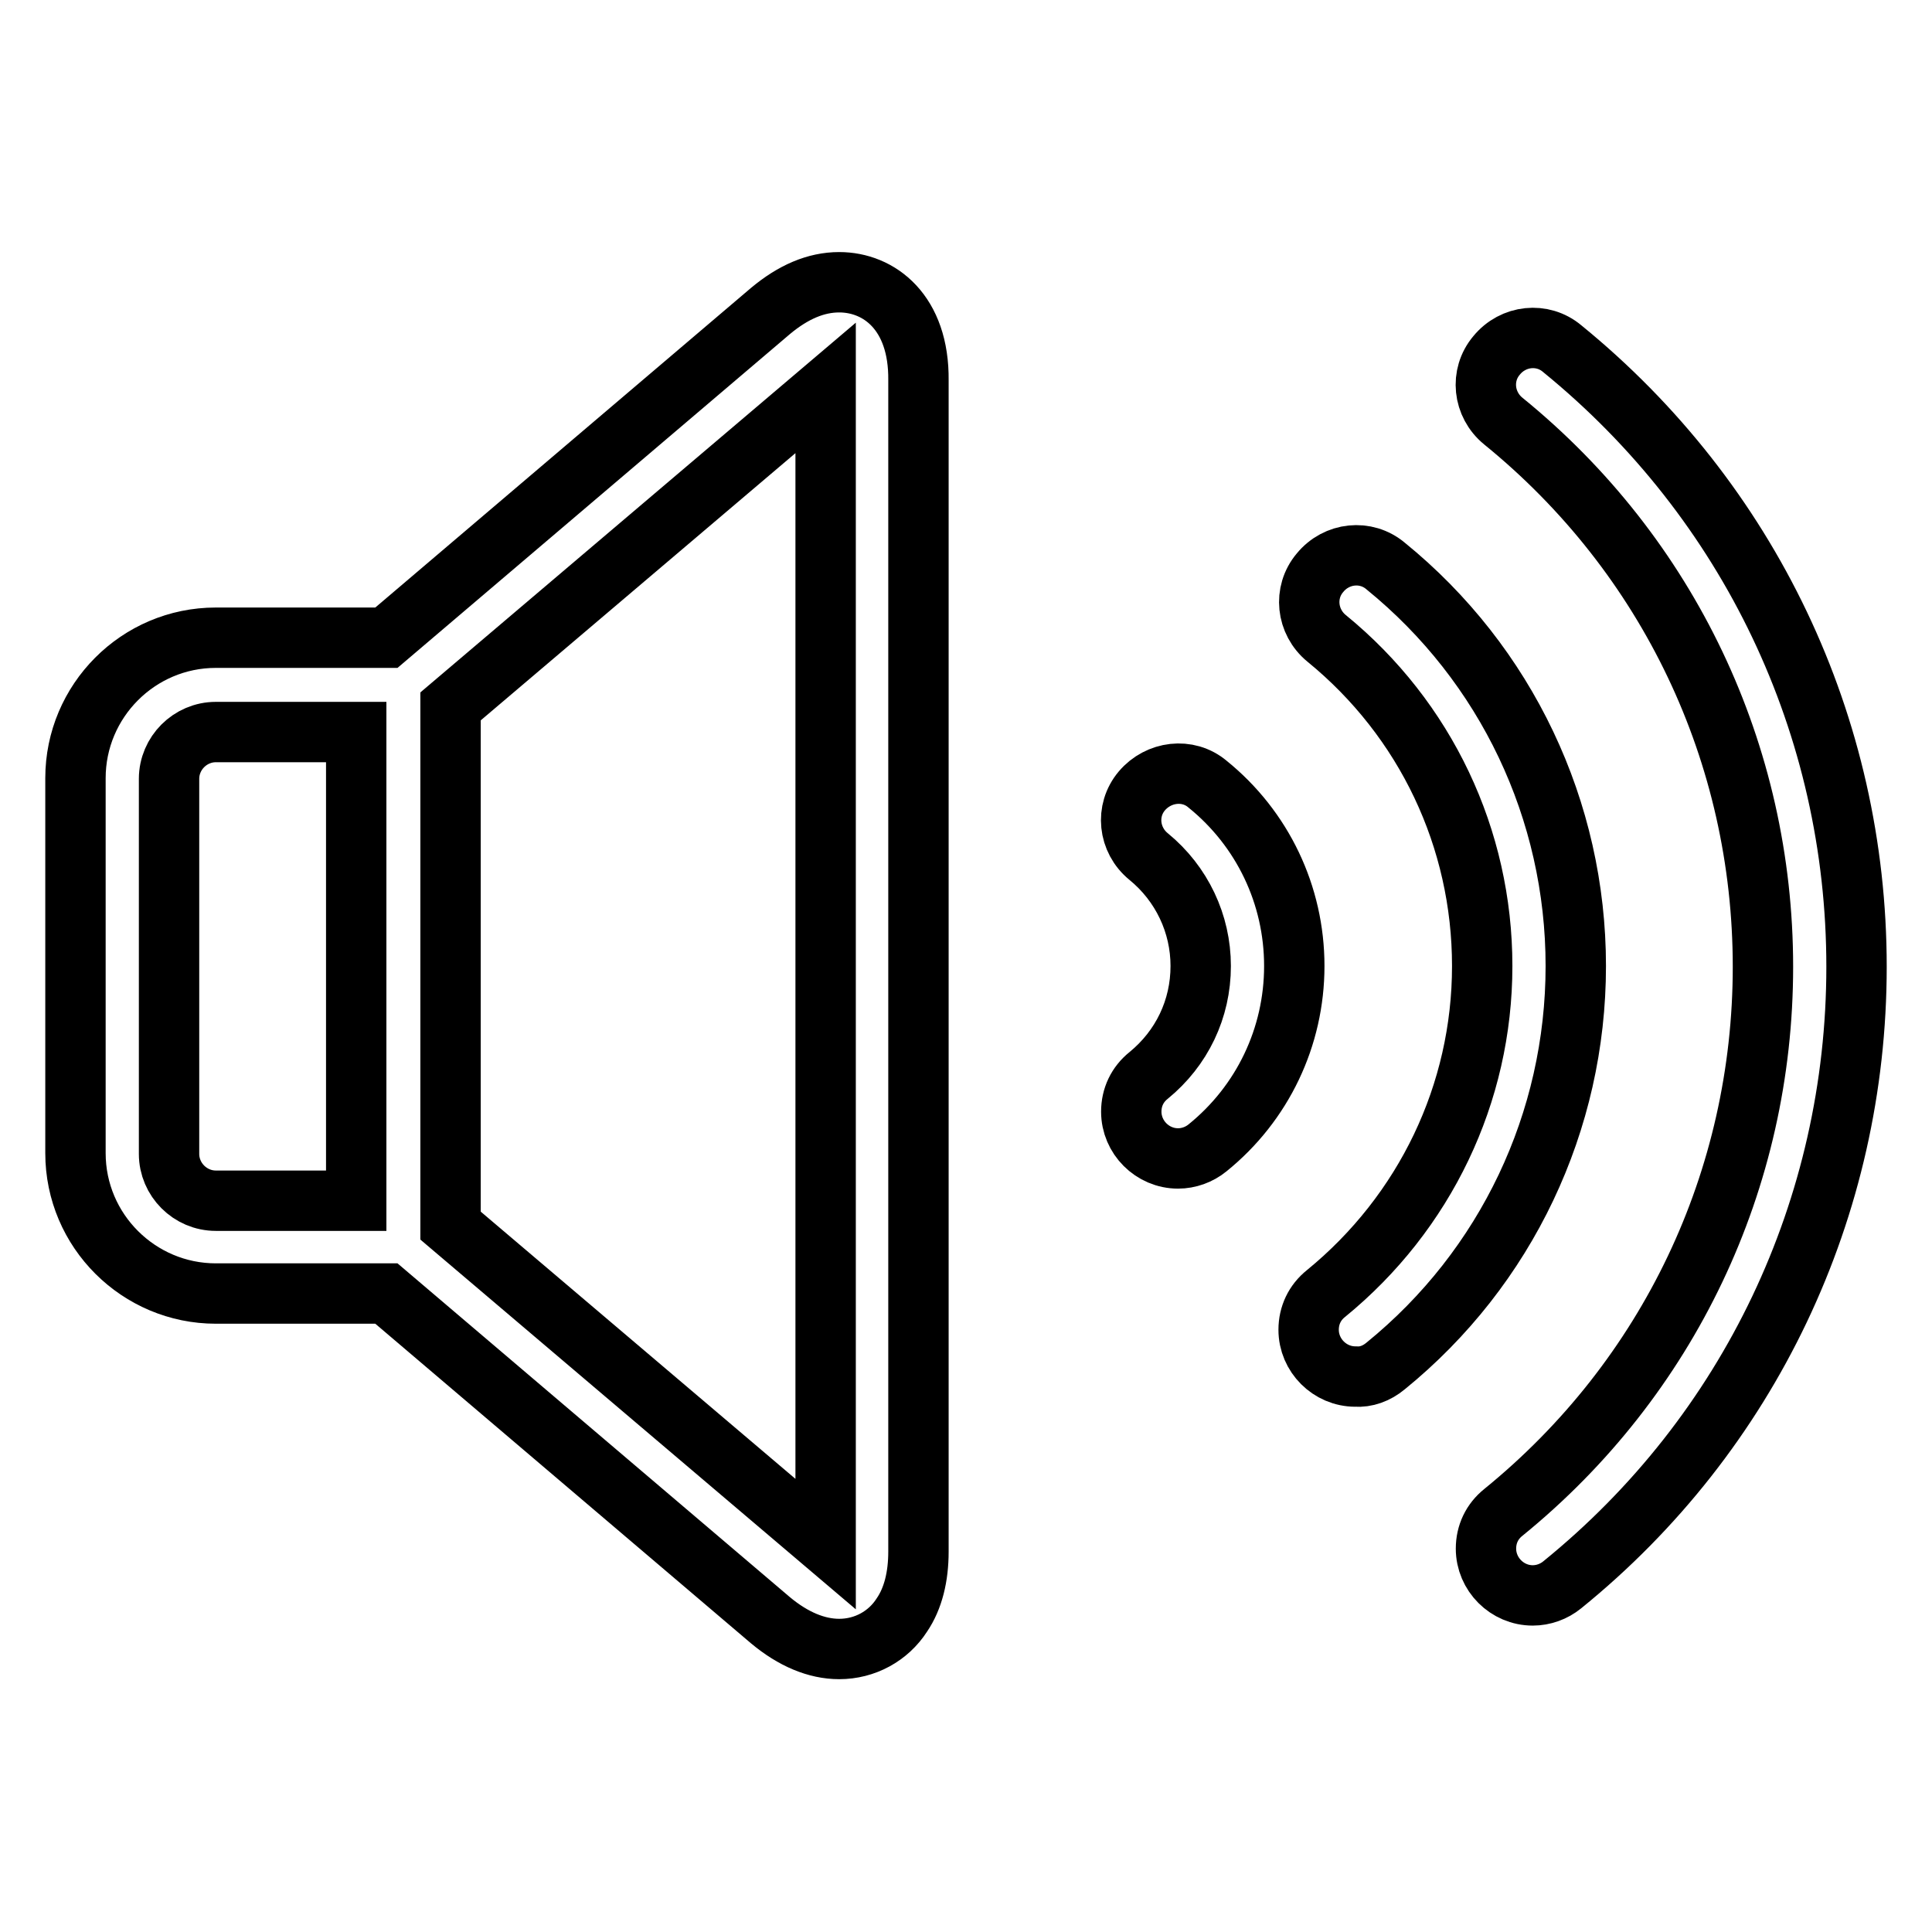
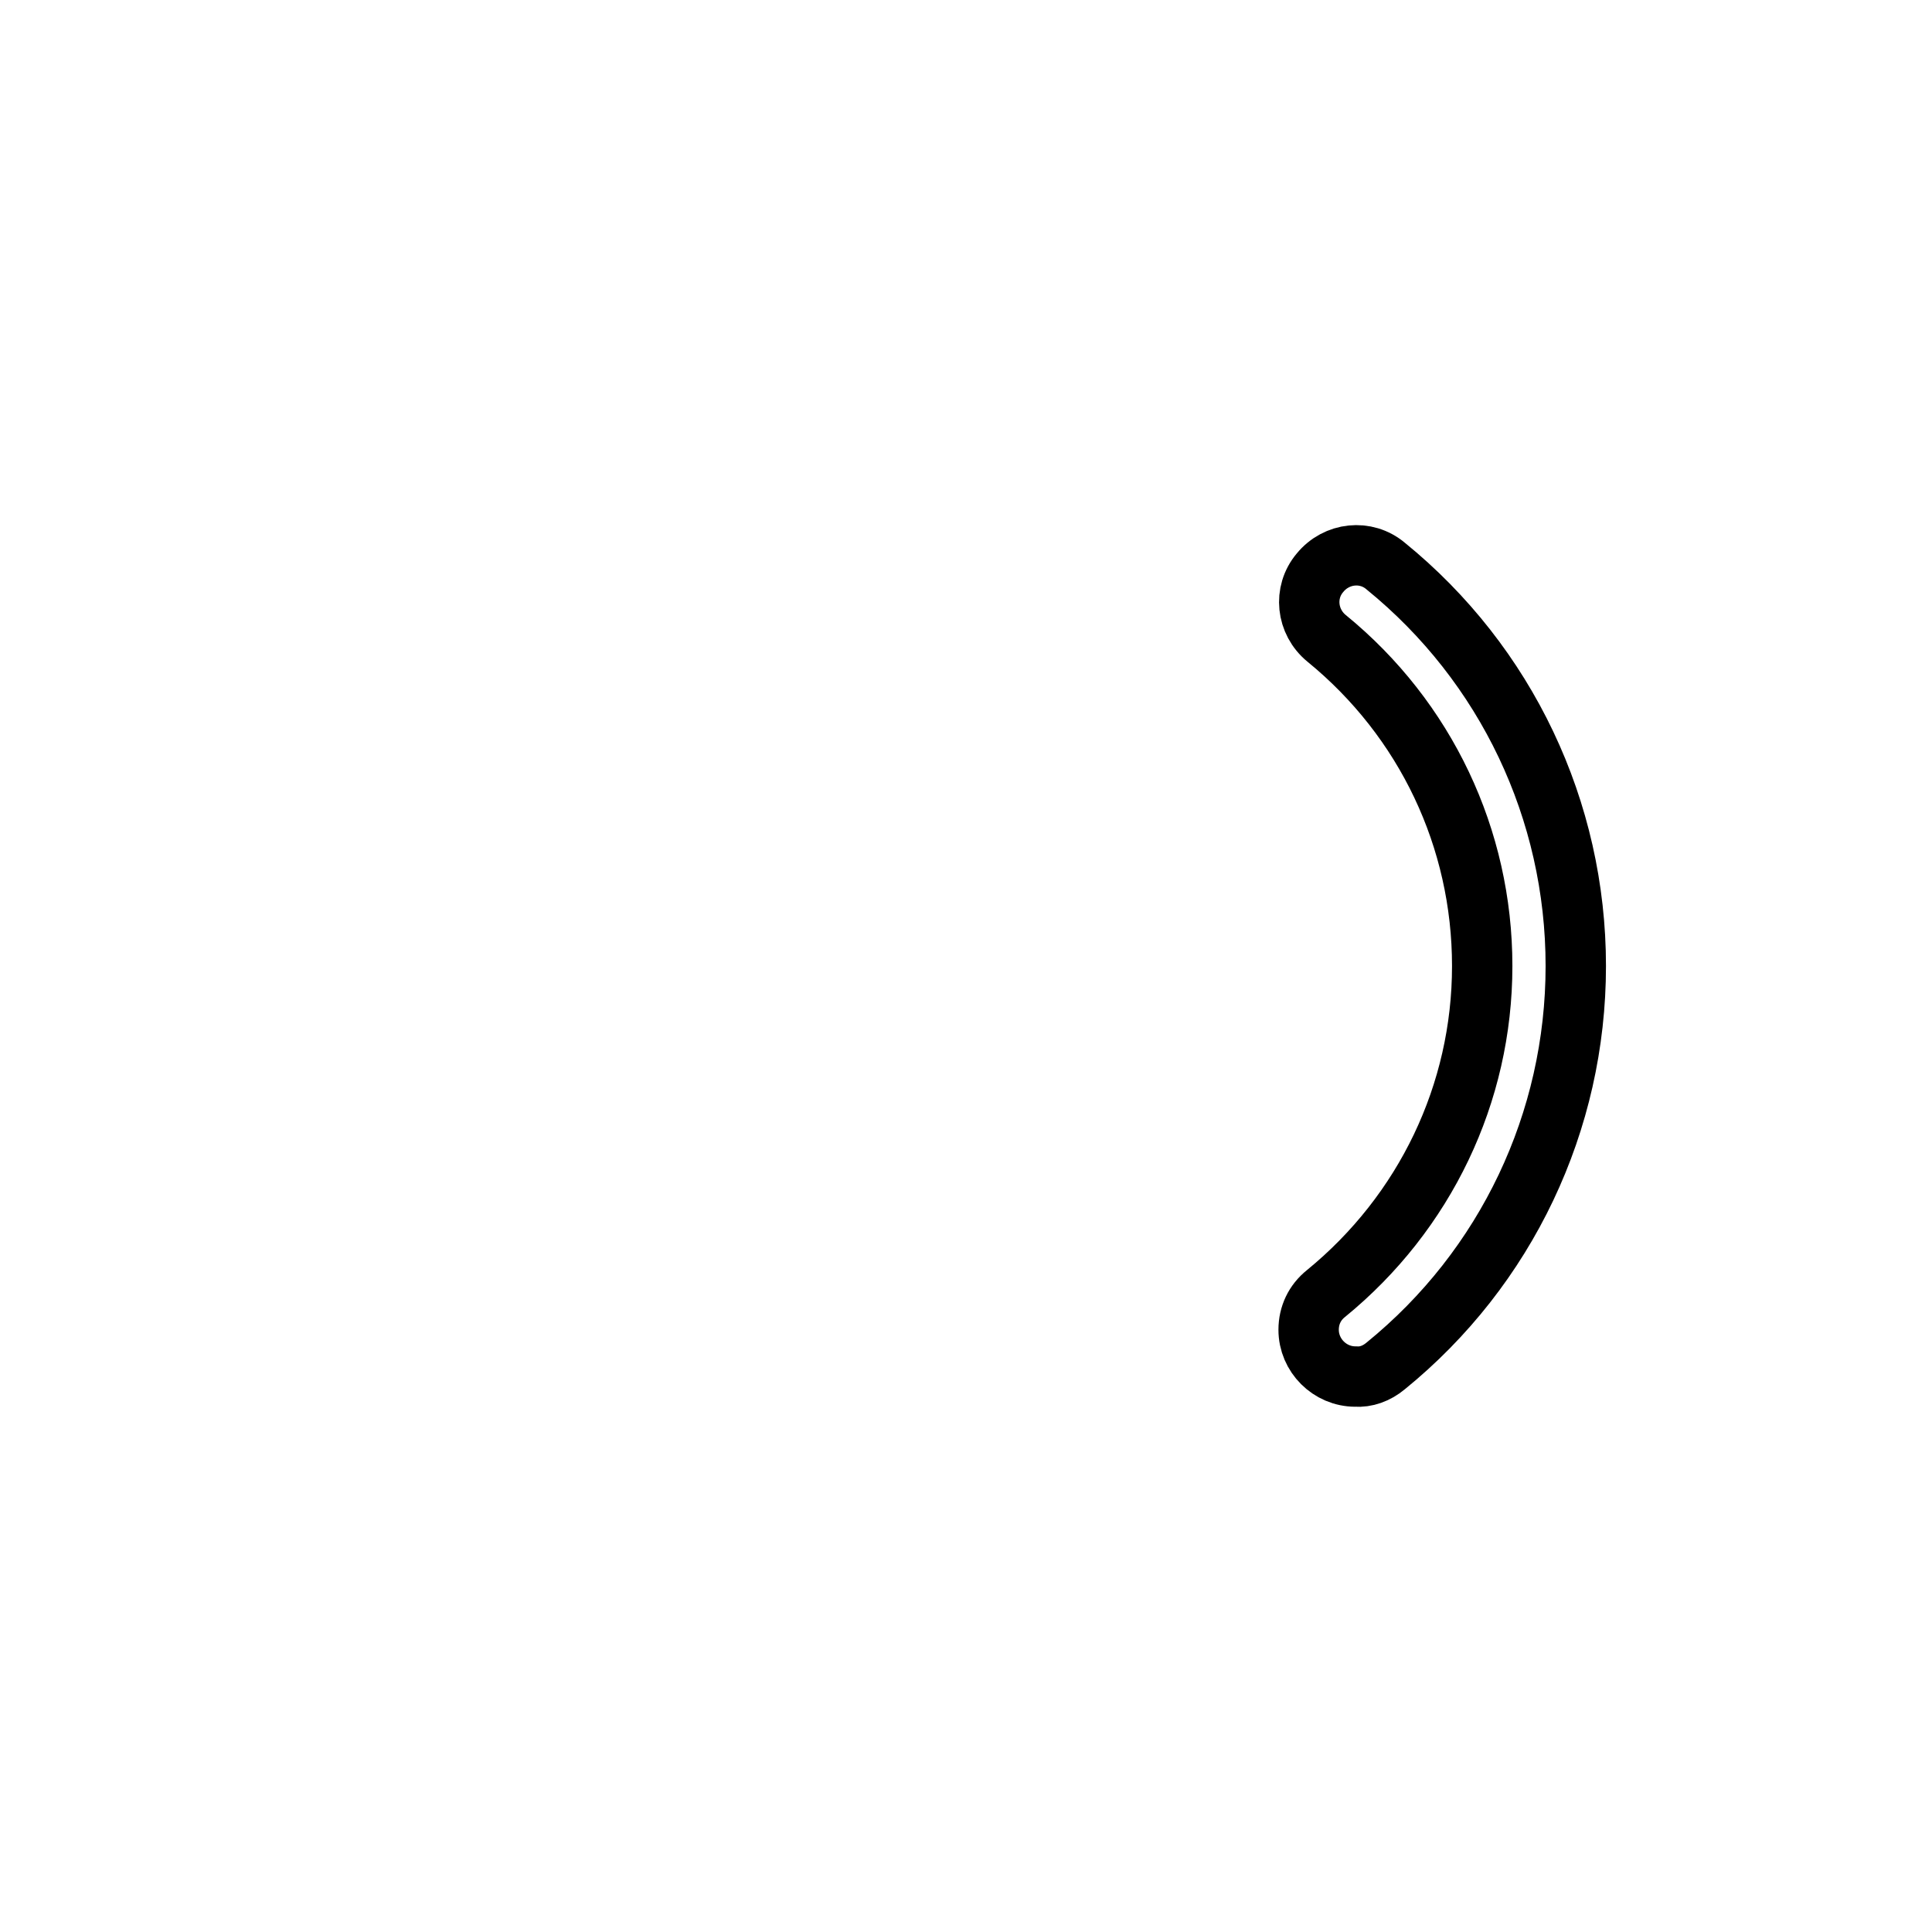
<svg xmlns="http://www.w3.org/2000/svg" version="1.1" x="0px" y="0px" viewBox="0 0 256 256" enable-background="new 0 0 256 256" xml:space="preserve">
  <g>
    <path stroke-width="8" fill-opacity="0" stroke="#000000" d="M179.6,182.4c-3.4,0-6.2-2.8-6.2-6.2c0-1.9,0.8-3.6,2.3-4.8c13.1-10.7,20.7-26.5,20.7-43.4 c0-16.9-7.5-32.7-20.6-43.4c-2.7-2.2-3.1-6.1-0.9-8.7c2.2-2.7,6.1-3.1,8.7-0.9c16,13,25.2,32.4,25.2,53s-9.2,40-25.2,53 C182.4,182,181,182.5,179.6,182.4L179.6,182.4z" />
-     <path stroke-width="8" fill-opacity="0" stroke="#000000" d="M203.1,211.4c-3.4,0-6.2-2.8-6.2-6.2c0-1.9,0.8-3.6,2.3-4.8c21.9-17.8,34.4-44.1,34.4-72.3 c0-28.2-12.5-54.5-34.4-72.3c-2.7-2.2-3.1-6.1-0.9-8.7c2.2-2.7,6.1-3.1,8.7-0.9c24.8,20.2,39,50,39,81.9c0,31.9-14.2,61.8-39,81.9 C205.9,210.9,204.5,211.4,203.1,211.4L203.1,211.4z M156.1,153.5c-3.4,0-6.2-2.8-6.2-6.2c0-1.9,0.8-3.6,2.3-4.8 c4.4-3.6,6.9-8.8,6.9-14.5c0-5.6-2.5-10.9-6.9-14.5c-2.7-2.2-3.1-6.1-0.9-8.7s6.1-3.1,8.7-0.9l0,0c7.3,5.9,11.5,14.7,11.5,24.1 c0,9.4-4.2,18.2-11.5,24.1C158.9,153,157.5,153.5,156.1,153.5L156.1,153.5z M111.2,37.4c-3.1,0-6.1,1.3-9.1,3.8L51.2,84.5H28.6 c-10.3,0-18.6,8.4-18.6,18.6v49.7c0,10.3,8.4,18.6,18.6,18.6h22.6l50.9,43.3c3,2.5,6.1,3.8,9.1,3.8c3.4,0,6.5-1.7,8.3-4.5 c1.5-2.2,2.2-5.1,2.2-8.4V50.4C121.8,41.4,116.5,37.4,111.2,37.4L111.2,37.4z M22.4,152.9v-49.7c0-3.4,2.8-6.2,6.2-6.2l0,0h18.6 v62.1H28.6C25.2,159.1,22.4,156.3,22.4,152.9z M109.4,204.6l-49.7-42.2V93.6l49.7-42.2V204.6z" />
  </g>
</svg>